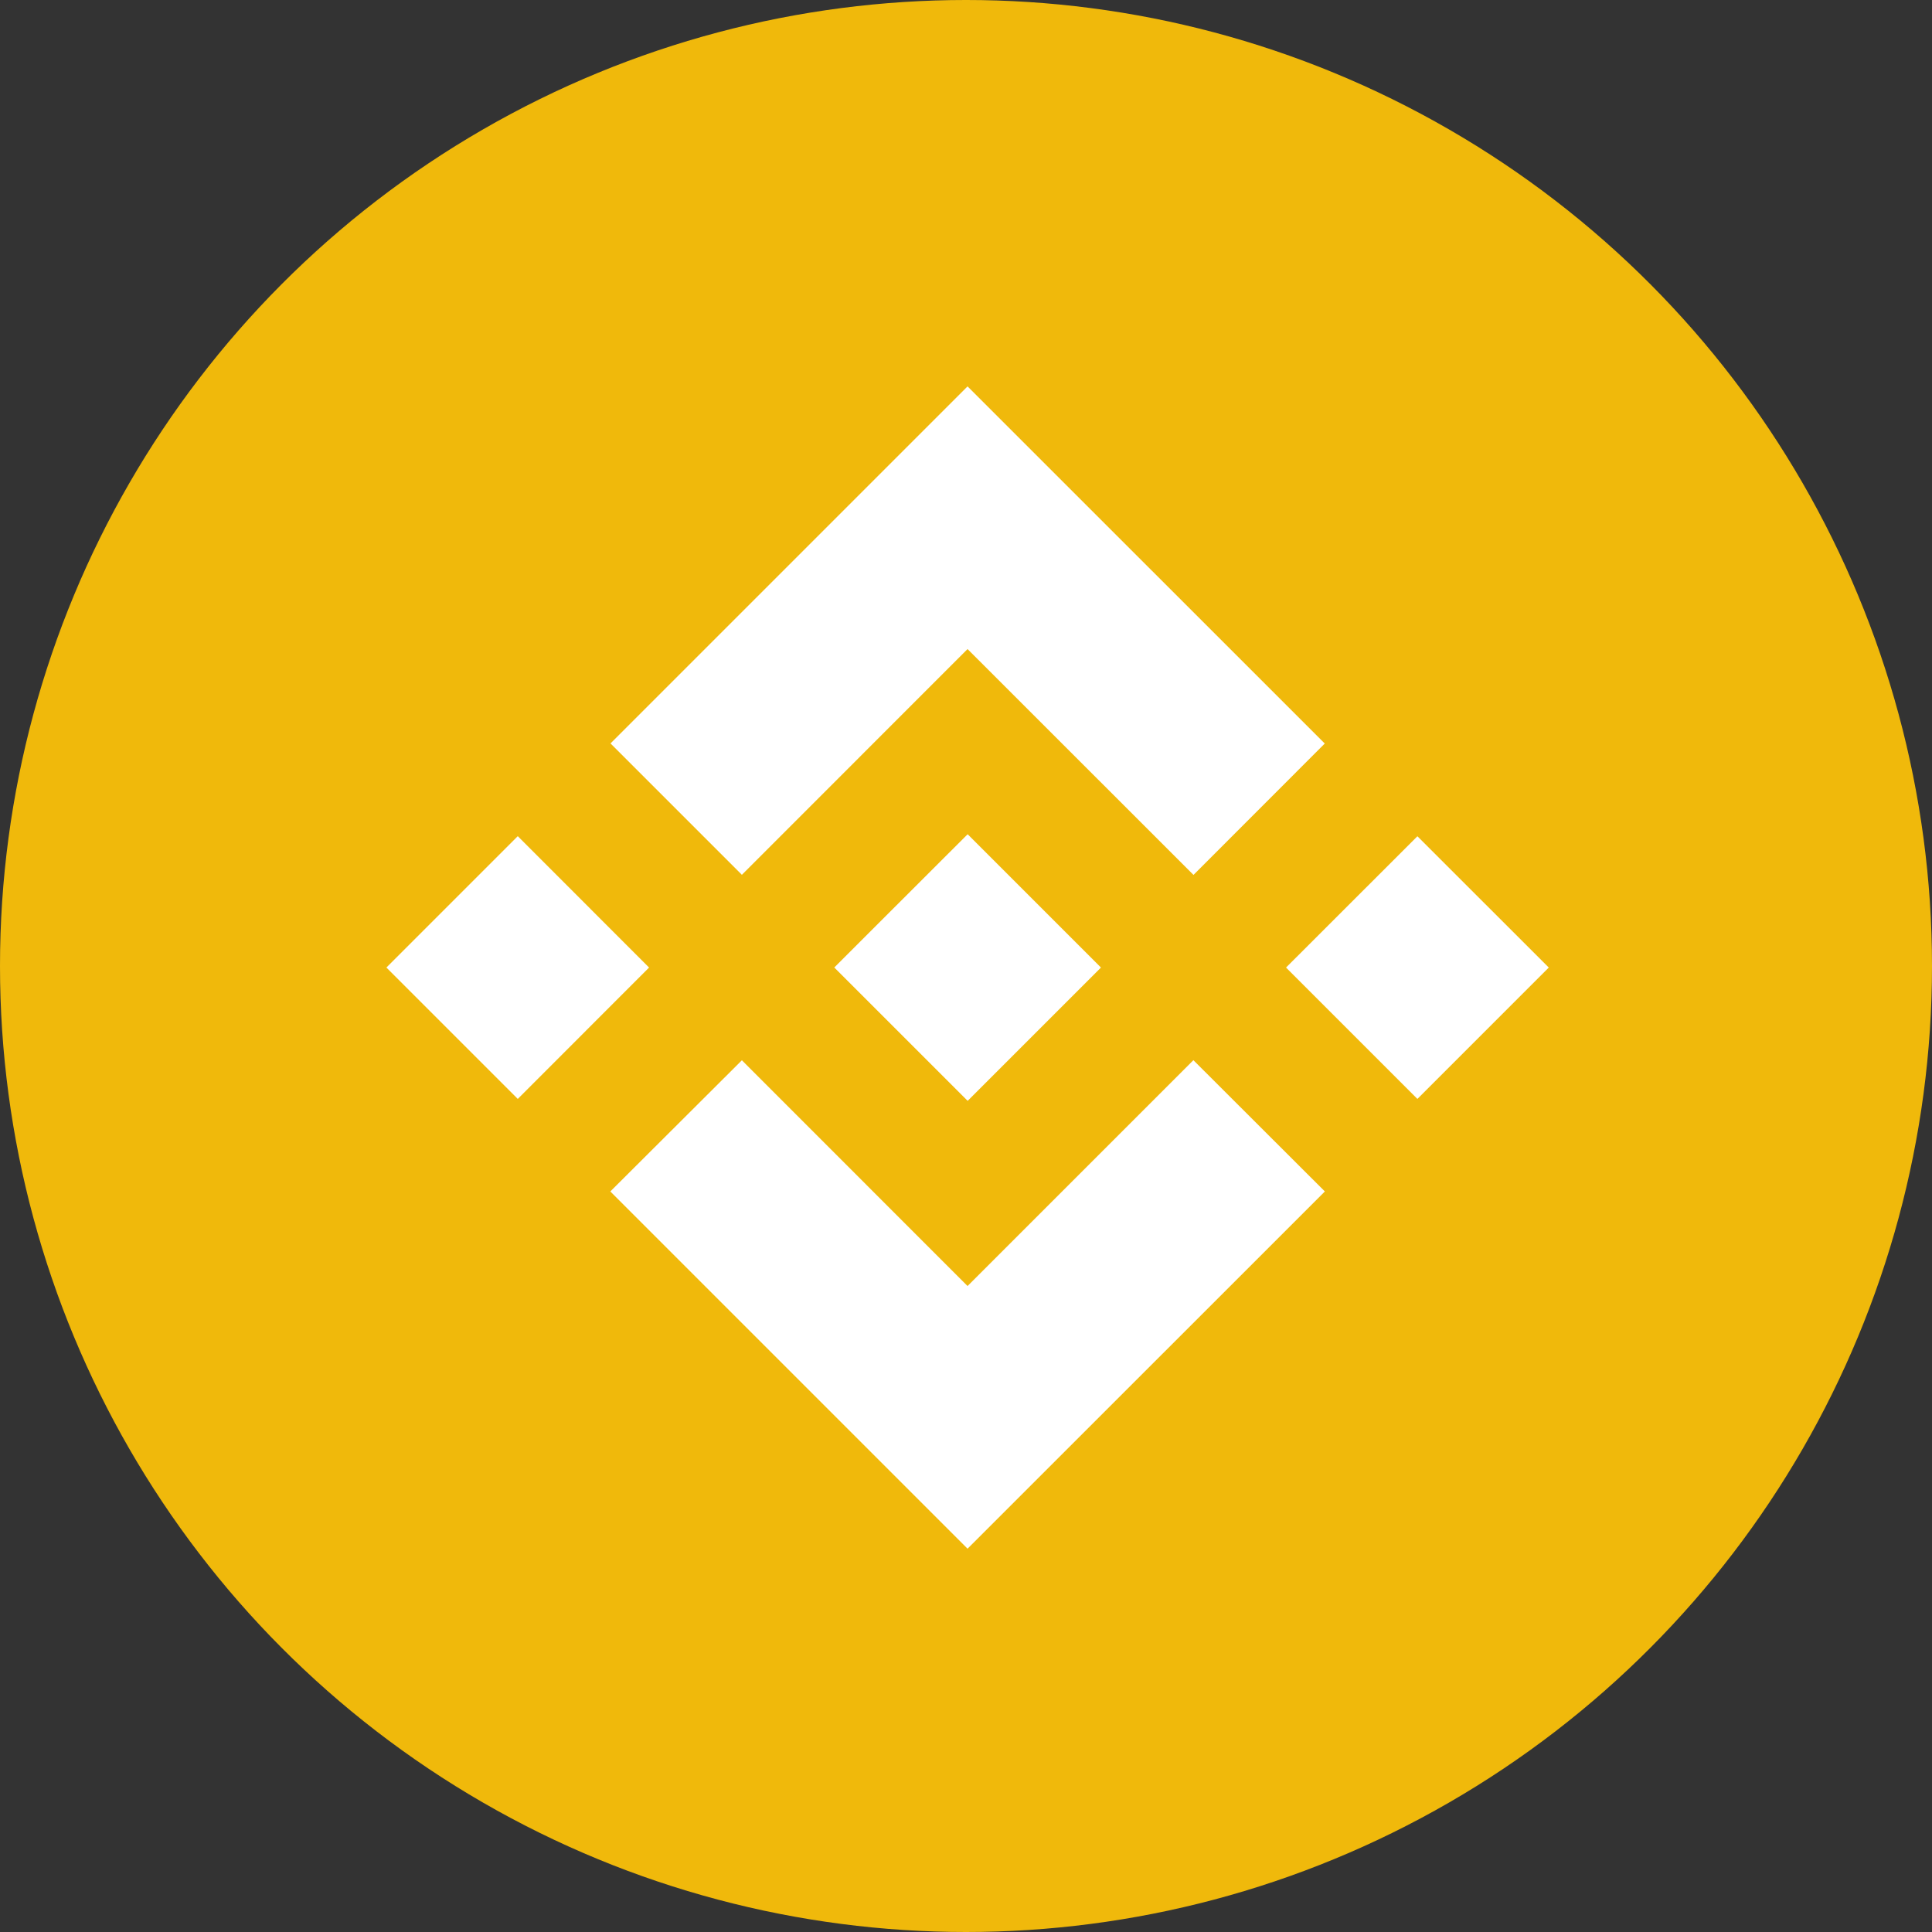
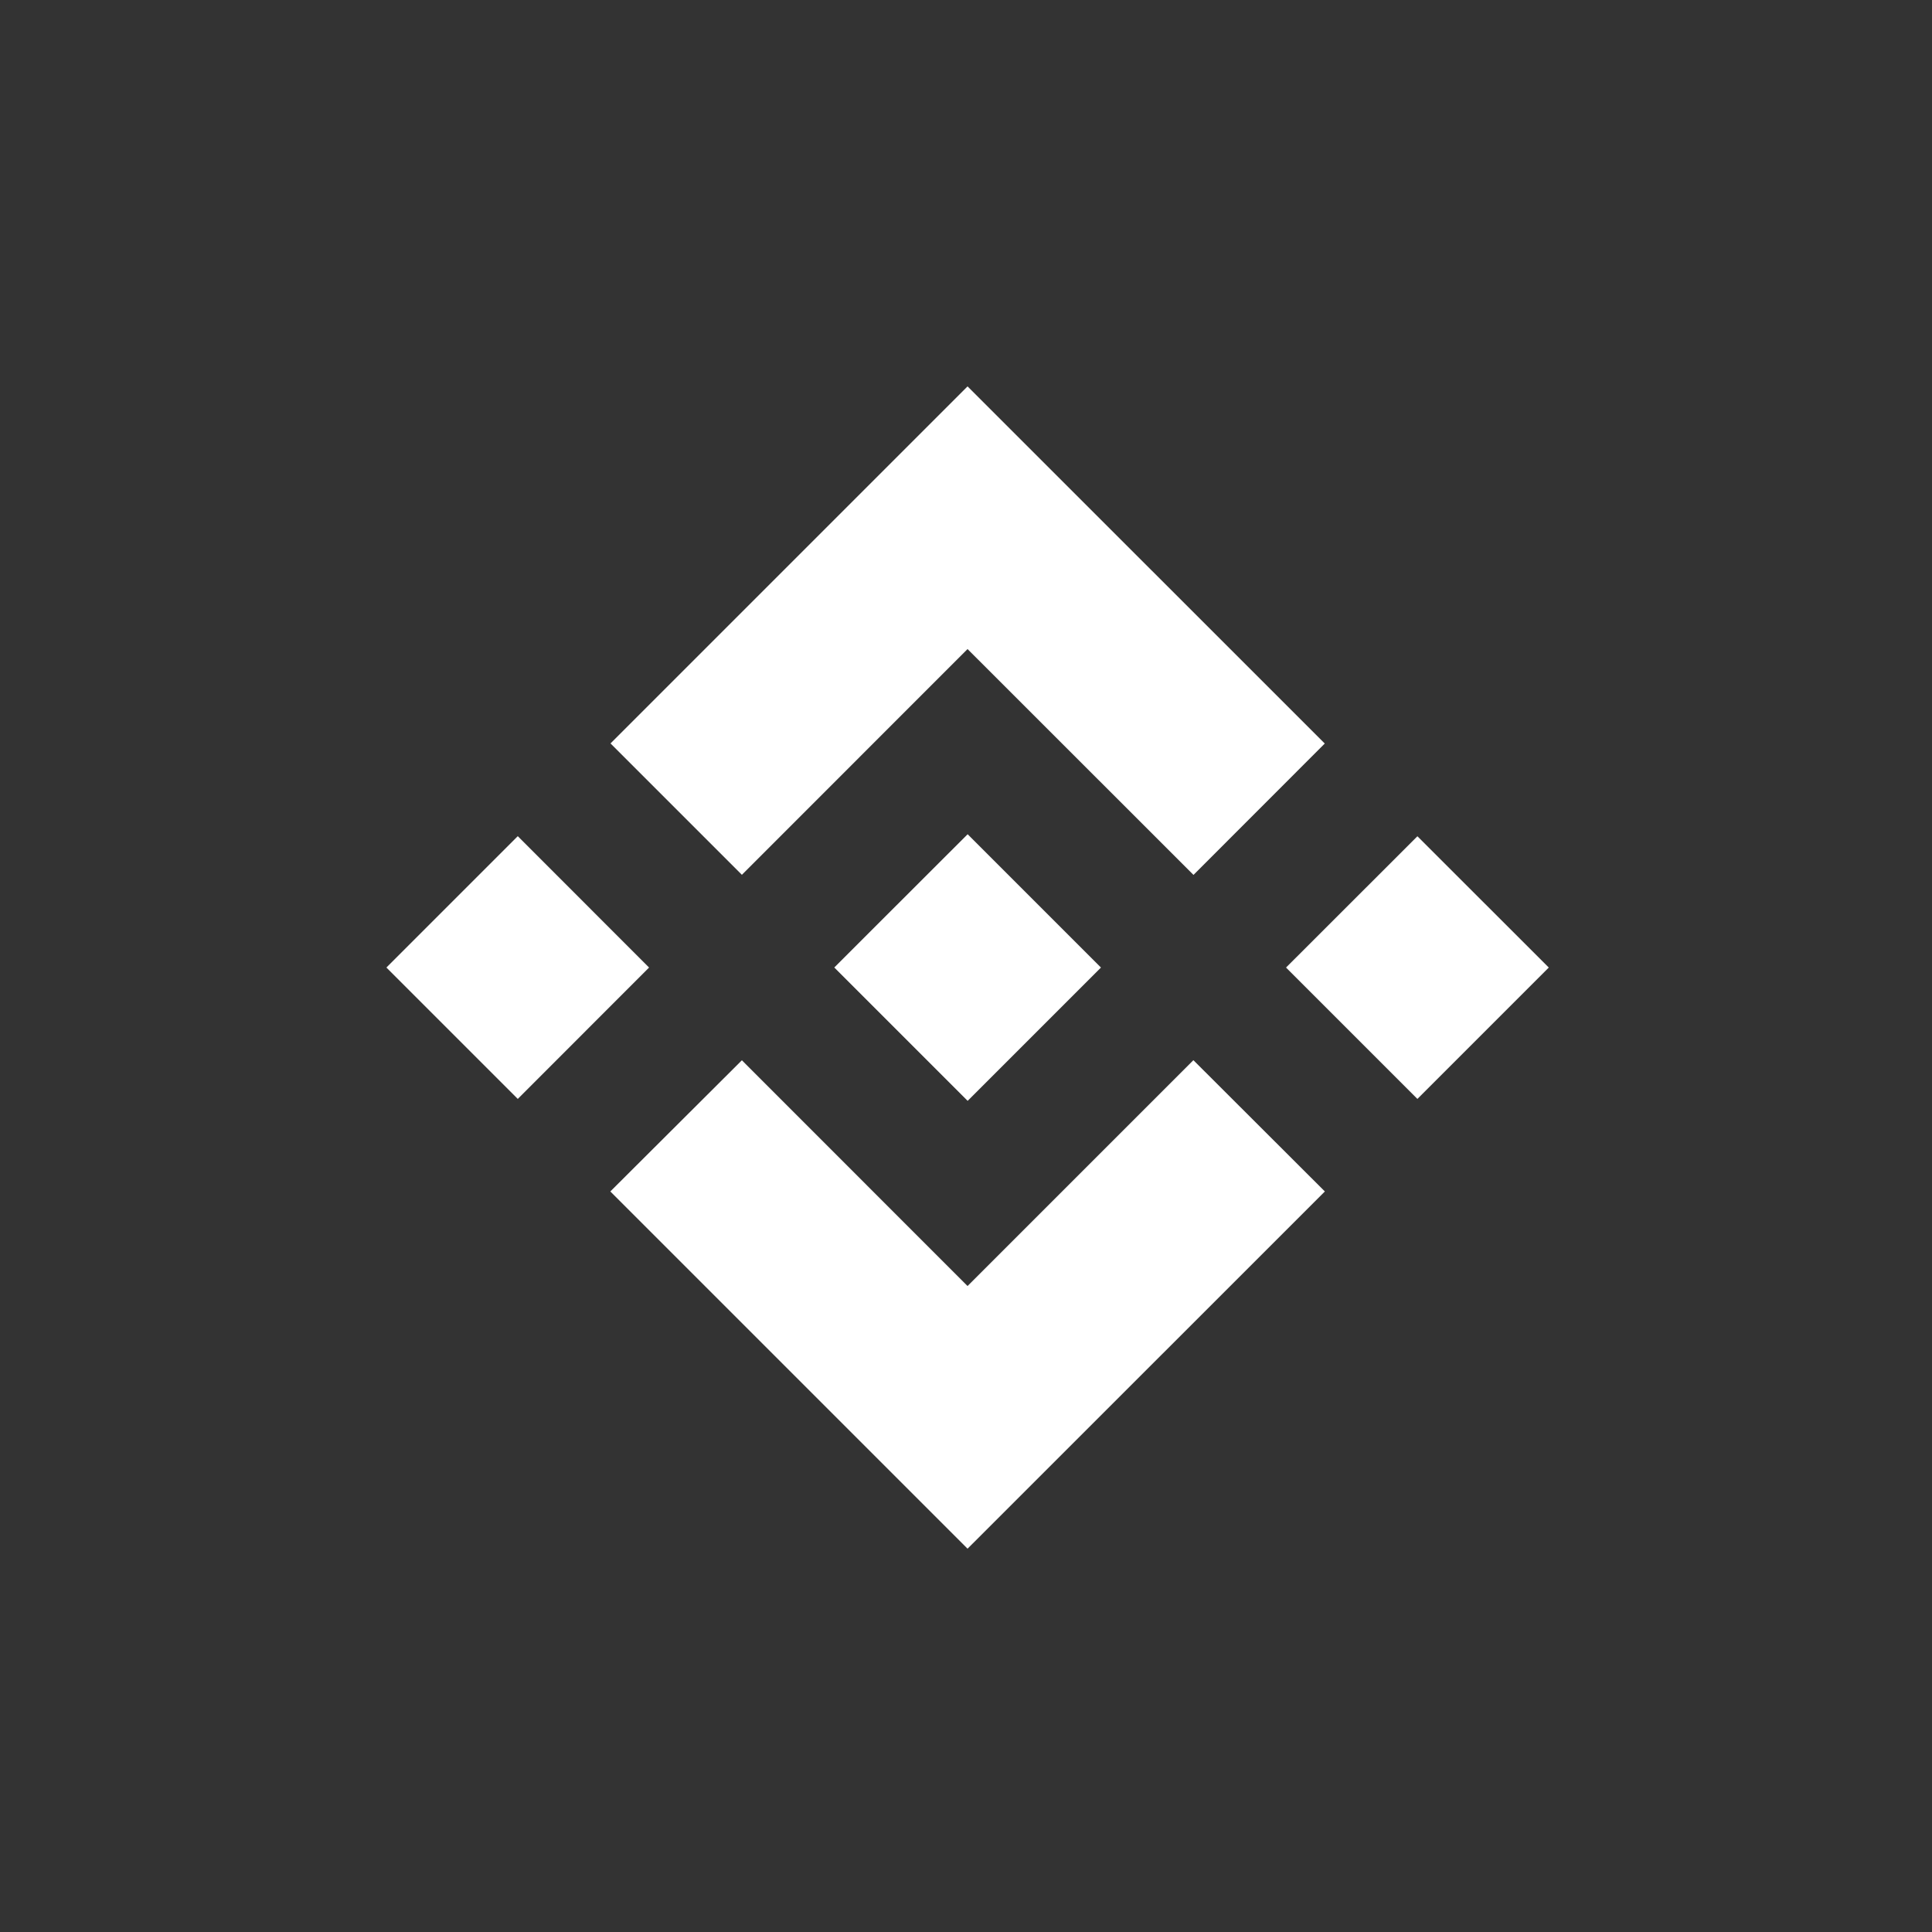
<svg xmlns="http://www.w3.org/2000/svg" data-v-83b66dfe="" data-v-3110b739="" width="20" height="20" viewBox="0 0 20 20" fill="none">
  <rect x="0" y="0" width="20" height="20" fill="#333333" stroke="none" />
-   <circle data-v-83b66dfe="" data-v-3110b739="" cx="10" cy="10" r="10" fill="#F0B90B" />
  <path data-v-83b66dfe="" data-v-3110b739="" d="M7.68 9.056L10.016 6.719L12.355 9.057L13.714 7.697L10.016 4L6.32 7.696L7.68 9.056ZM4 10.016L5.36 8.656L6.719 10.016L5.36 11.376L4 10.016ZM7.68 10.976L10.016 13.313L12.354 10.975L13.715 12.334L13.714 12.335L10.016 16.032L6.32 12.336L6.318 12.334L7.68 10.976ZM13.313 10.016L14.673 8.657L16.033 10.016L14.673 11.376L13.313 10.016Z" fill="white" />
  <path data-v-83b66dfe="" data-v-3110b739="" d="M11.396 10.015H11.396L10.017 8.636L8.997 9.655L8.88 9.772L8.638 10.014L8.636 10.015L8.638 10.017L10.017 11.396L11.397 10.016L11.397 10.015H11.396Z" fill="white" />
</svg>